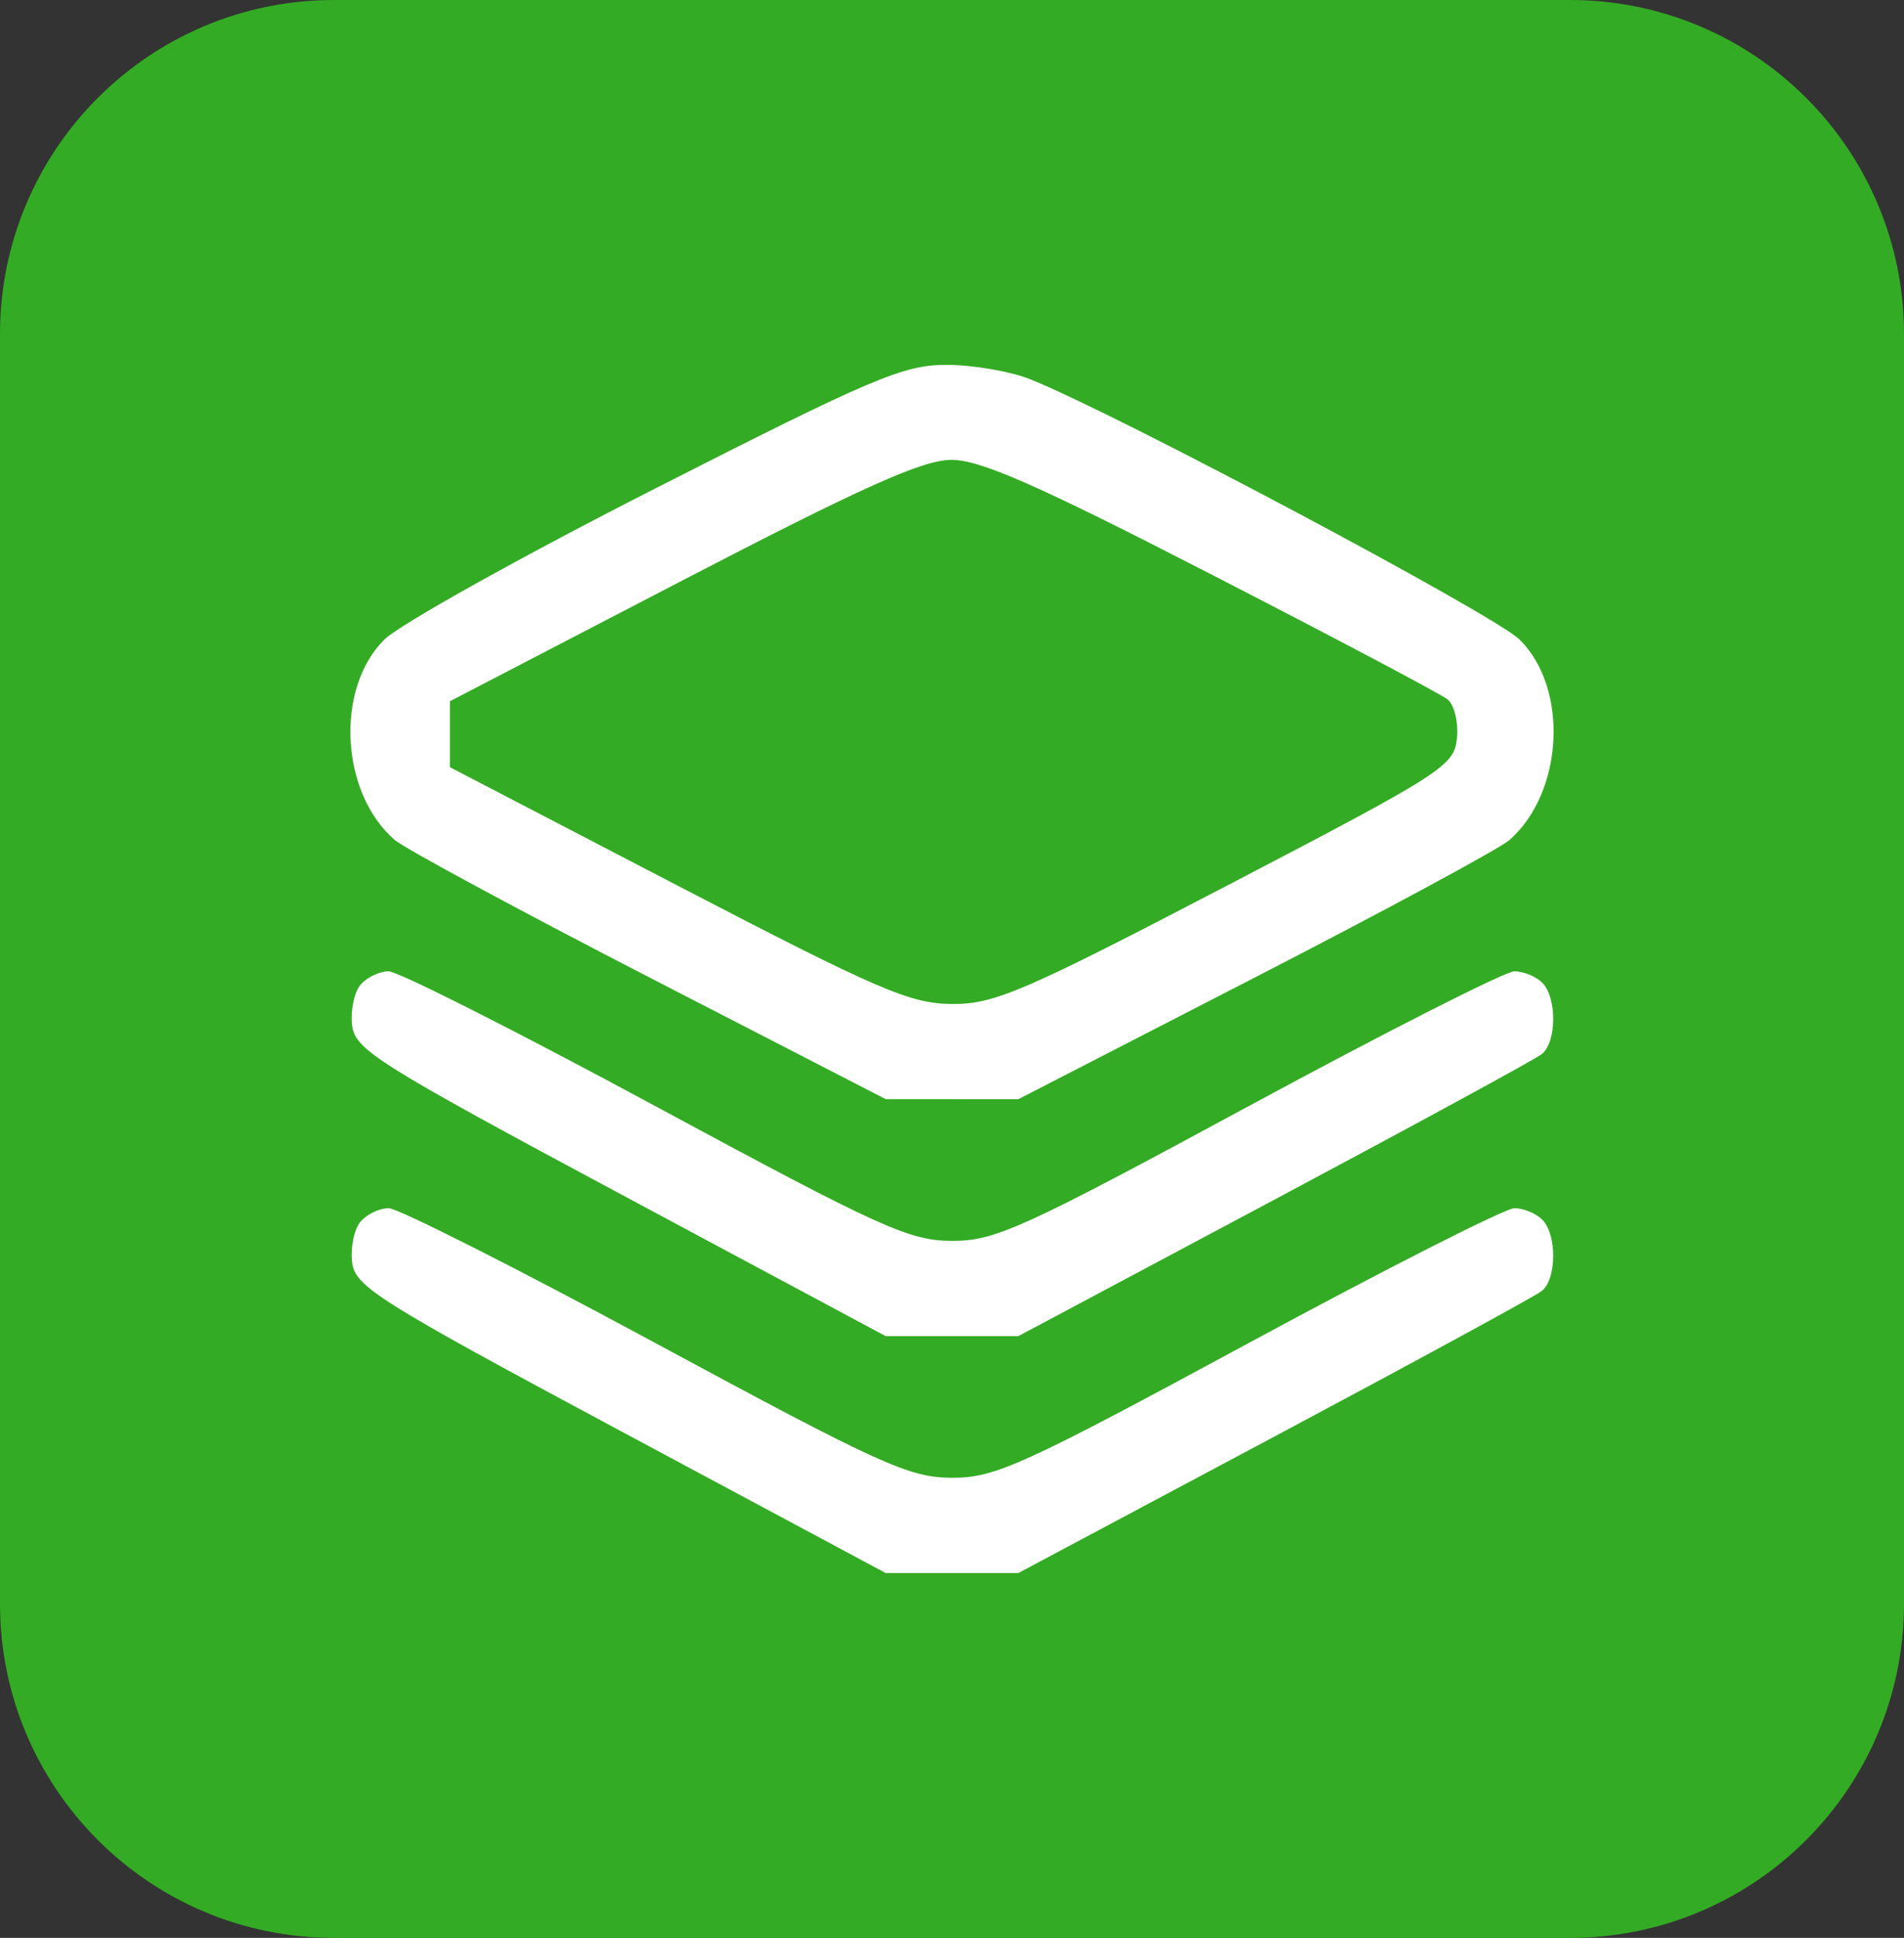
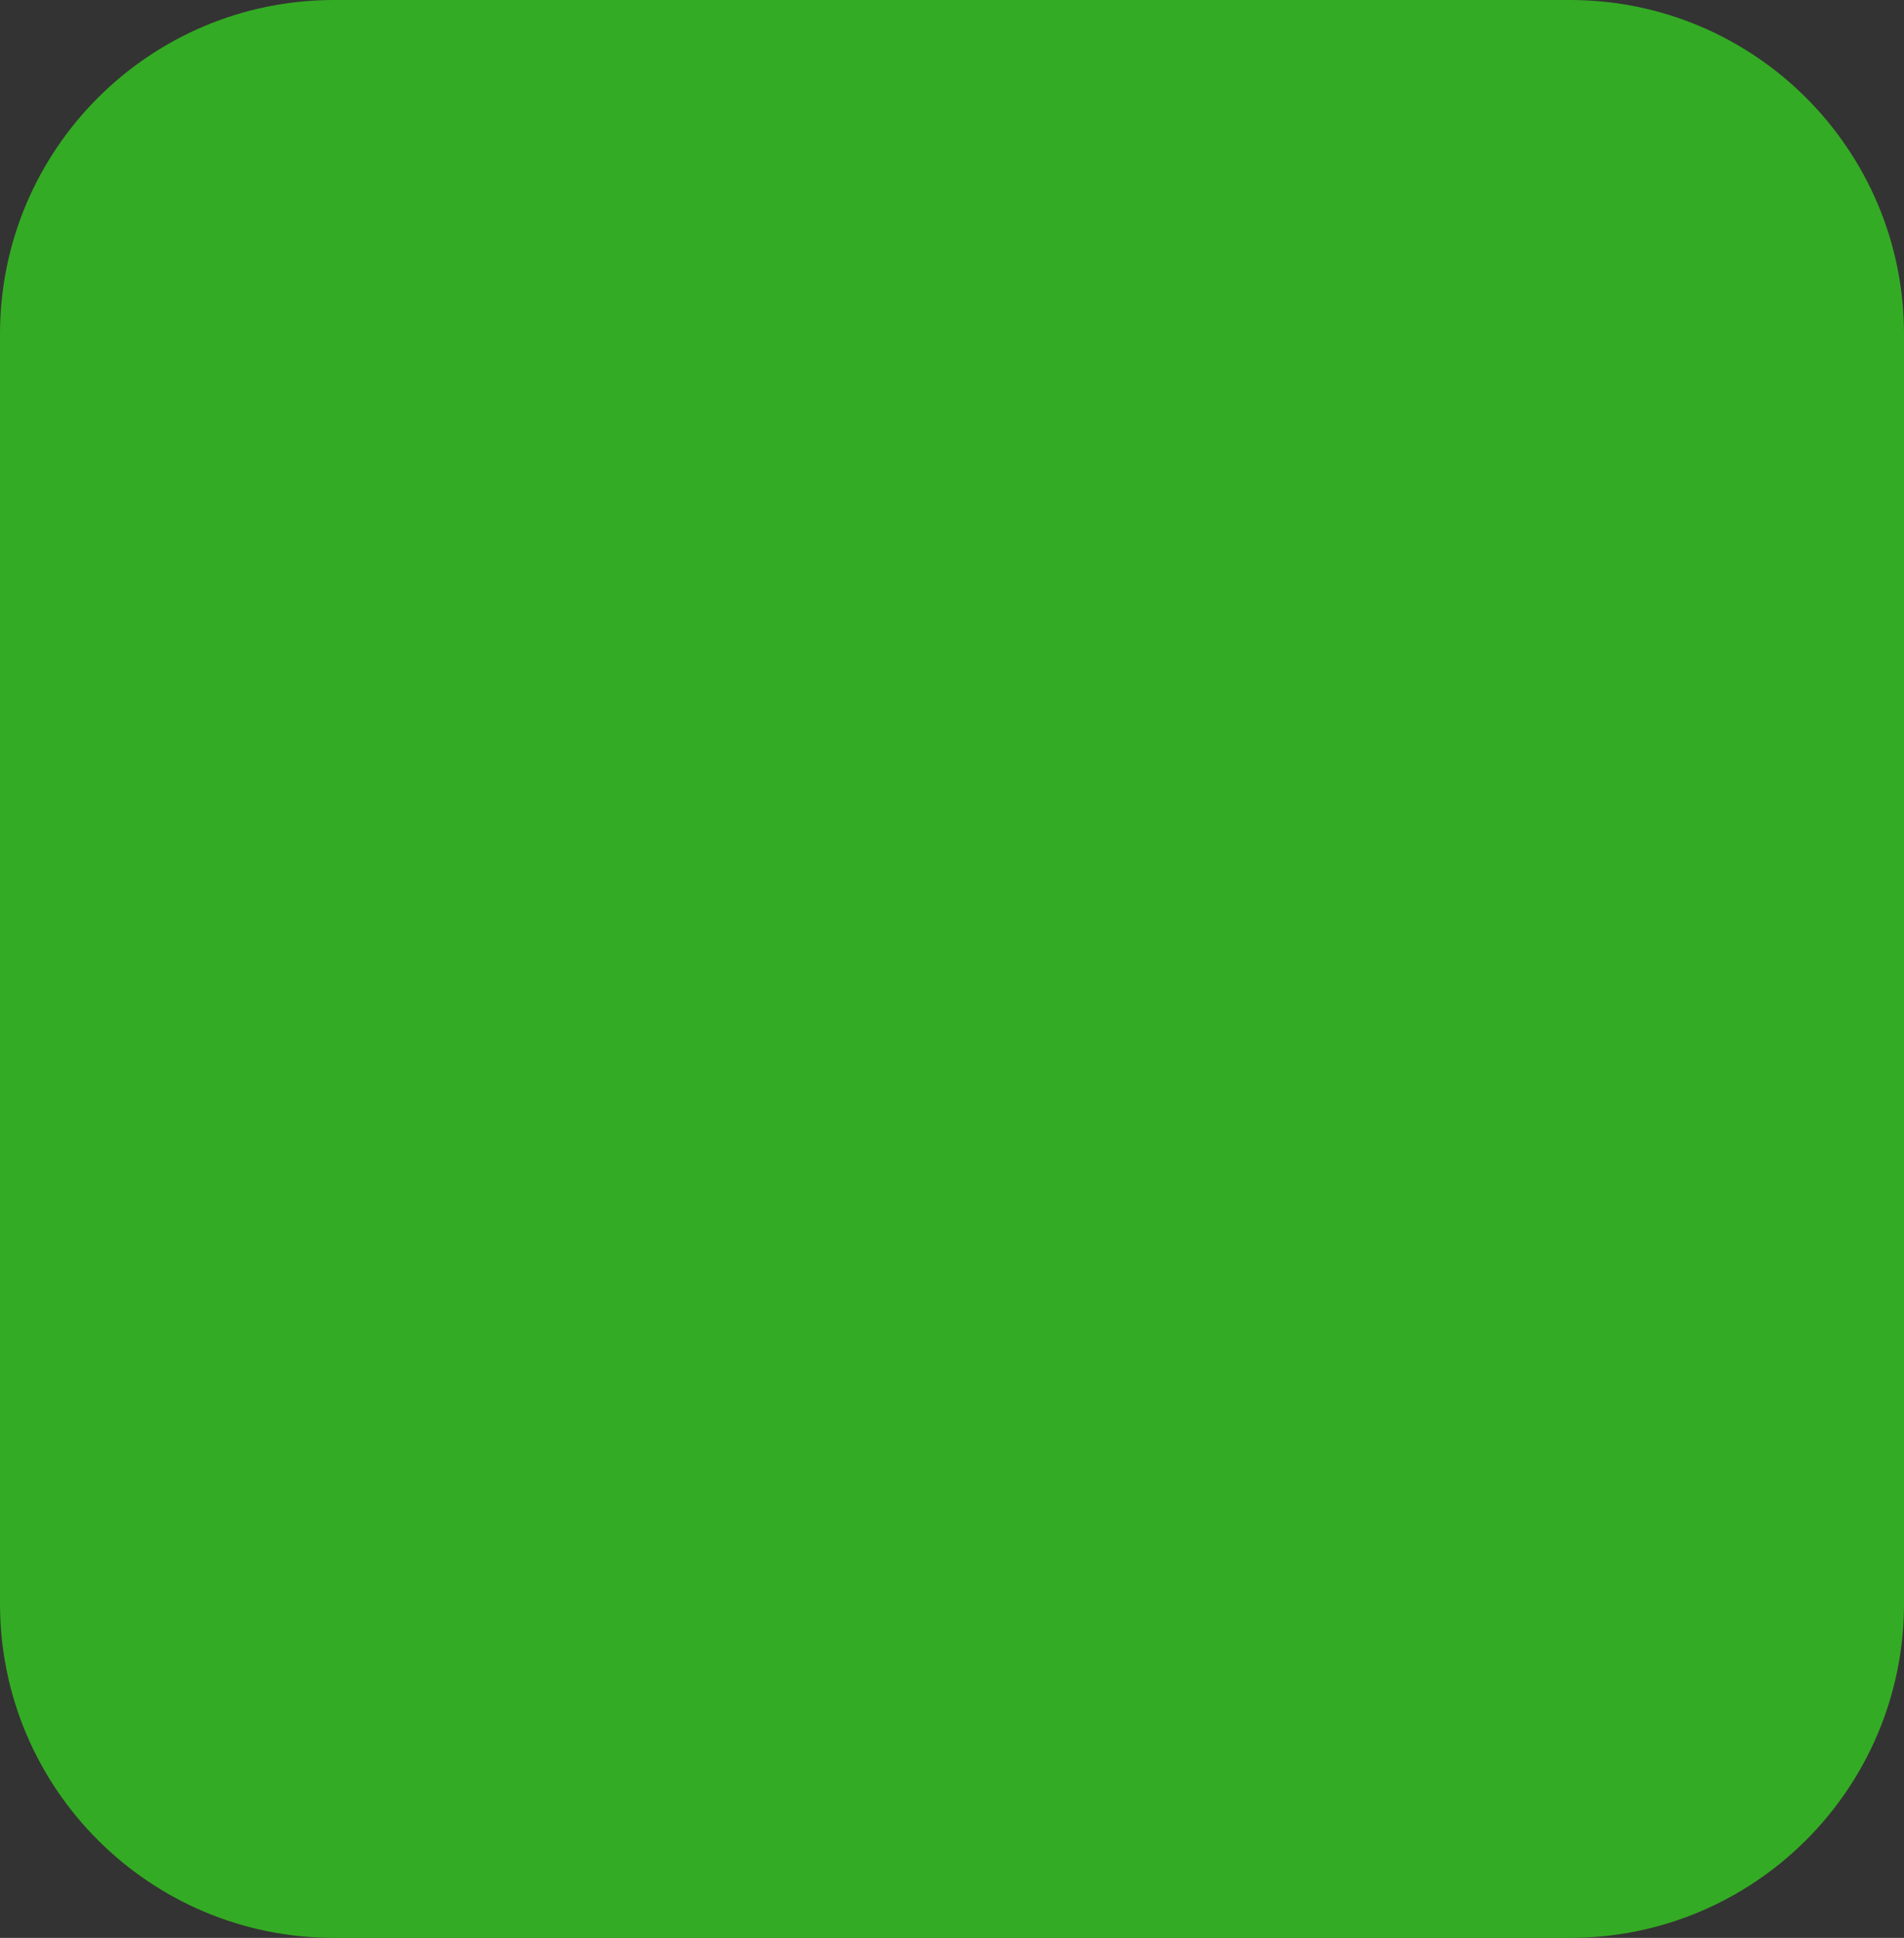
<svg xmlns="http://www.w3.org/2000/svg" width="57" height="58" viewBox="0 0 57 58" fill="none">
  <rect x="0" y="0" width="57" height="58" fill="#333333" stroke="none" />
  <path d="M0 10C0 4.477 4.477 0 10 0H47C52.523 0 57 4.477 57 10V48C57 53.523 52.523 58 47 58H10C4.477 58 0 53.523 0 48V10Z" fill="#34AB24" />
-   <path fill-rule="evenodd" clip-rule="evenodd" d="M19.612 14.622C15.609 16.658 11.963 18.692 11.508 19.14C10.031 20.6 10.187 23.721 11.809 25.134C12.098 25.386 15.525 27.236 19.424 29.245L26.515 32.897L28.5 32.898L30.485 32.899L37.575 29.251C41.475 27.245 44.902 25.395 45.191 25.14C46.813 23.708 46.969 20.599 45.492 19.142C44.741 18.402 33.432 12.387 30.844 11.352C30.251 11.114 29.118 10.92 28.327 10.92C27.045 10.92 26.105 11.319 19.612 14.622ZM36.272 17.197C39.953 19.089 43.13 20.769 43.333 20.93C43.536 21.092 43.664 21.615 43.617 22.094C43.535 22.923 43.21 23.131 36.724 26.511C30.625 29.689 29.771 30.056 28.5 30.049C27.245 30.041 26.297 29.632 20.275 26.501L13.469 22.962V21.975V20.988L20.417 17.379C25.799 14.583 27.615 13.768 28.473 13.763C29.34 13.757 31.034 14.503 36.272 17.197ZM10.788 29.479C10.602 29.704 10.491 30.246 10.541 30.685C10.625 31.416 11.292 31.835 18.573 35.736L26.515 39.99H28.5H30.485L38.143 35.91C42.354 33.666 45.96 31.704 46.154 31.55C46.606 31.194 46.615 29.857 46.169 29.411C45.981 29.224 45.607 29.071 45.336 29.071C45.064 29.071 41.484 30.887 37.38 33.107C30.598 36.775 29.789 37.142 28.5 37.139C27.218 37.135 26.364 36.747 19.613 33.103C15.506 30.885 11.916 29.071 11.636 29.071C11.357 29.071 10.975 29.255 10.788 29.479ZM10.788 36.57C10.602 36.794 10.491 37.337 10.541 37.775C10.625 38.506 11.292 38.925 18.573 42.826L26.515 47.08H28.5H30.485L38.143 43C42.354 40.756 45.96 38.794 46.154 38.64C46.606 38.284 46.615 36.947 46.169 36.502C45.981 36.314 45.607 36.161 45.336 36.161C45.064 36.161 41.484 37.977 37.38 40.197C30.598 43.865 29.789 44.232 28.5 44.229C27.218 44.226 26.364 43.838 19.613 40.193C15.506 37.975 11.916 36.161 11.636 36.161C11.357 36.161 10.975 36.345 10.788 36.57Z" fill="white" />
</svg>